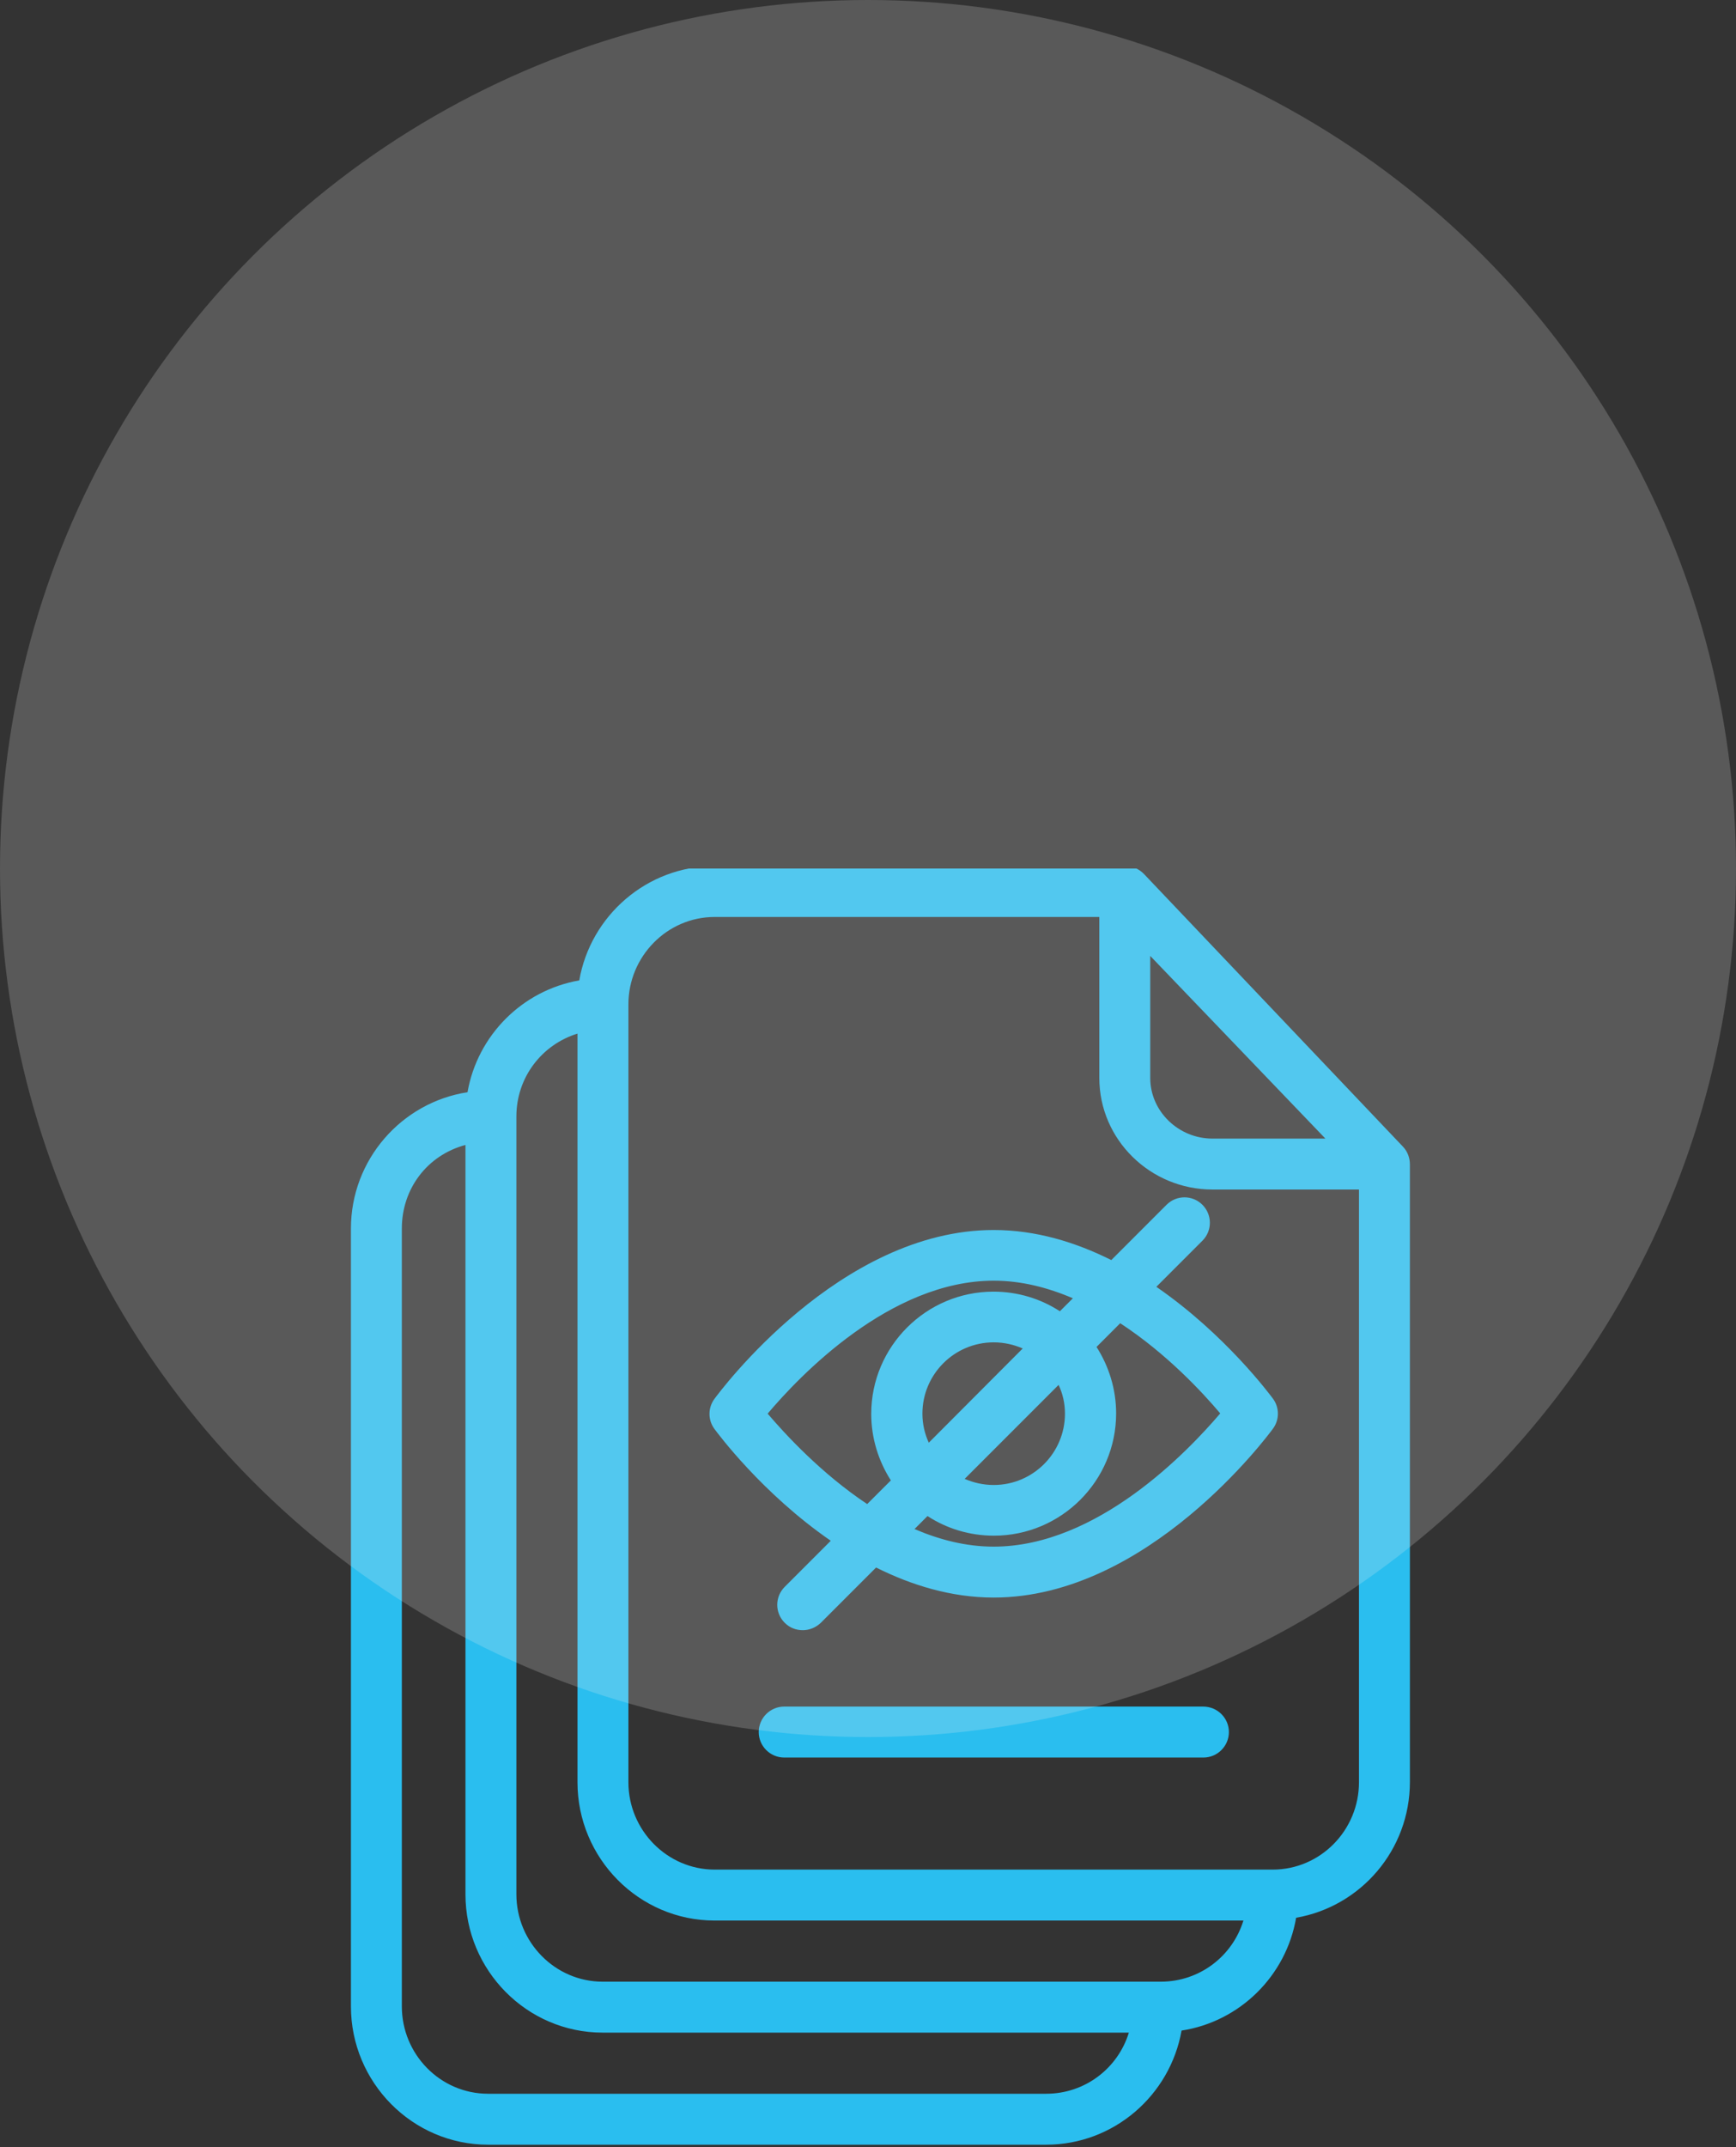
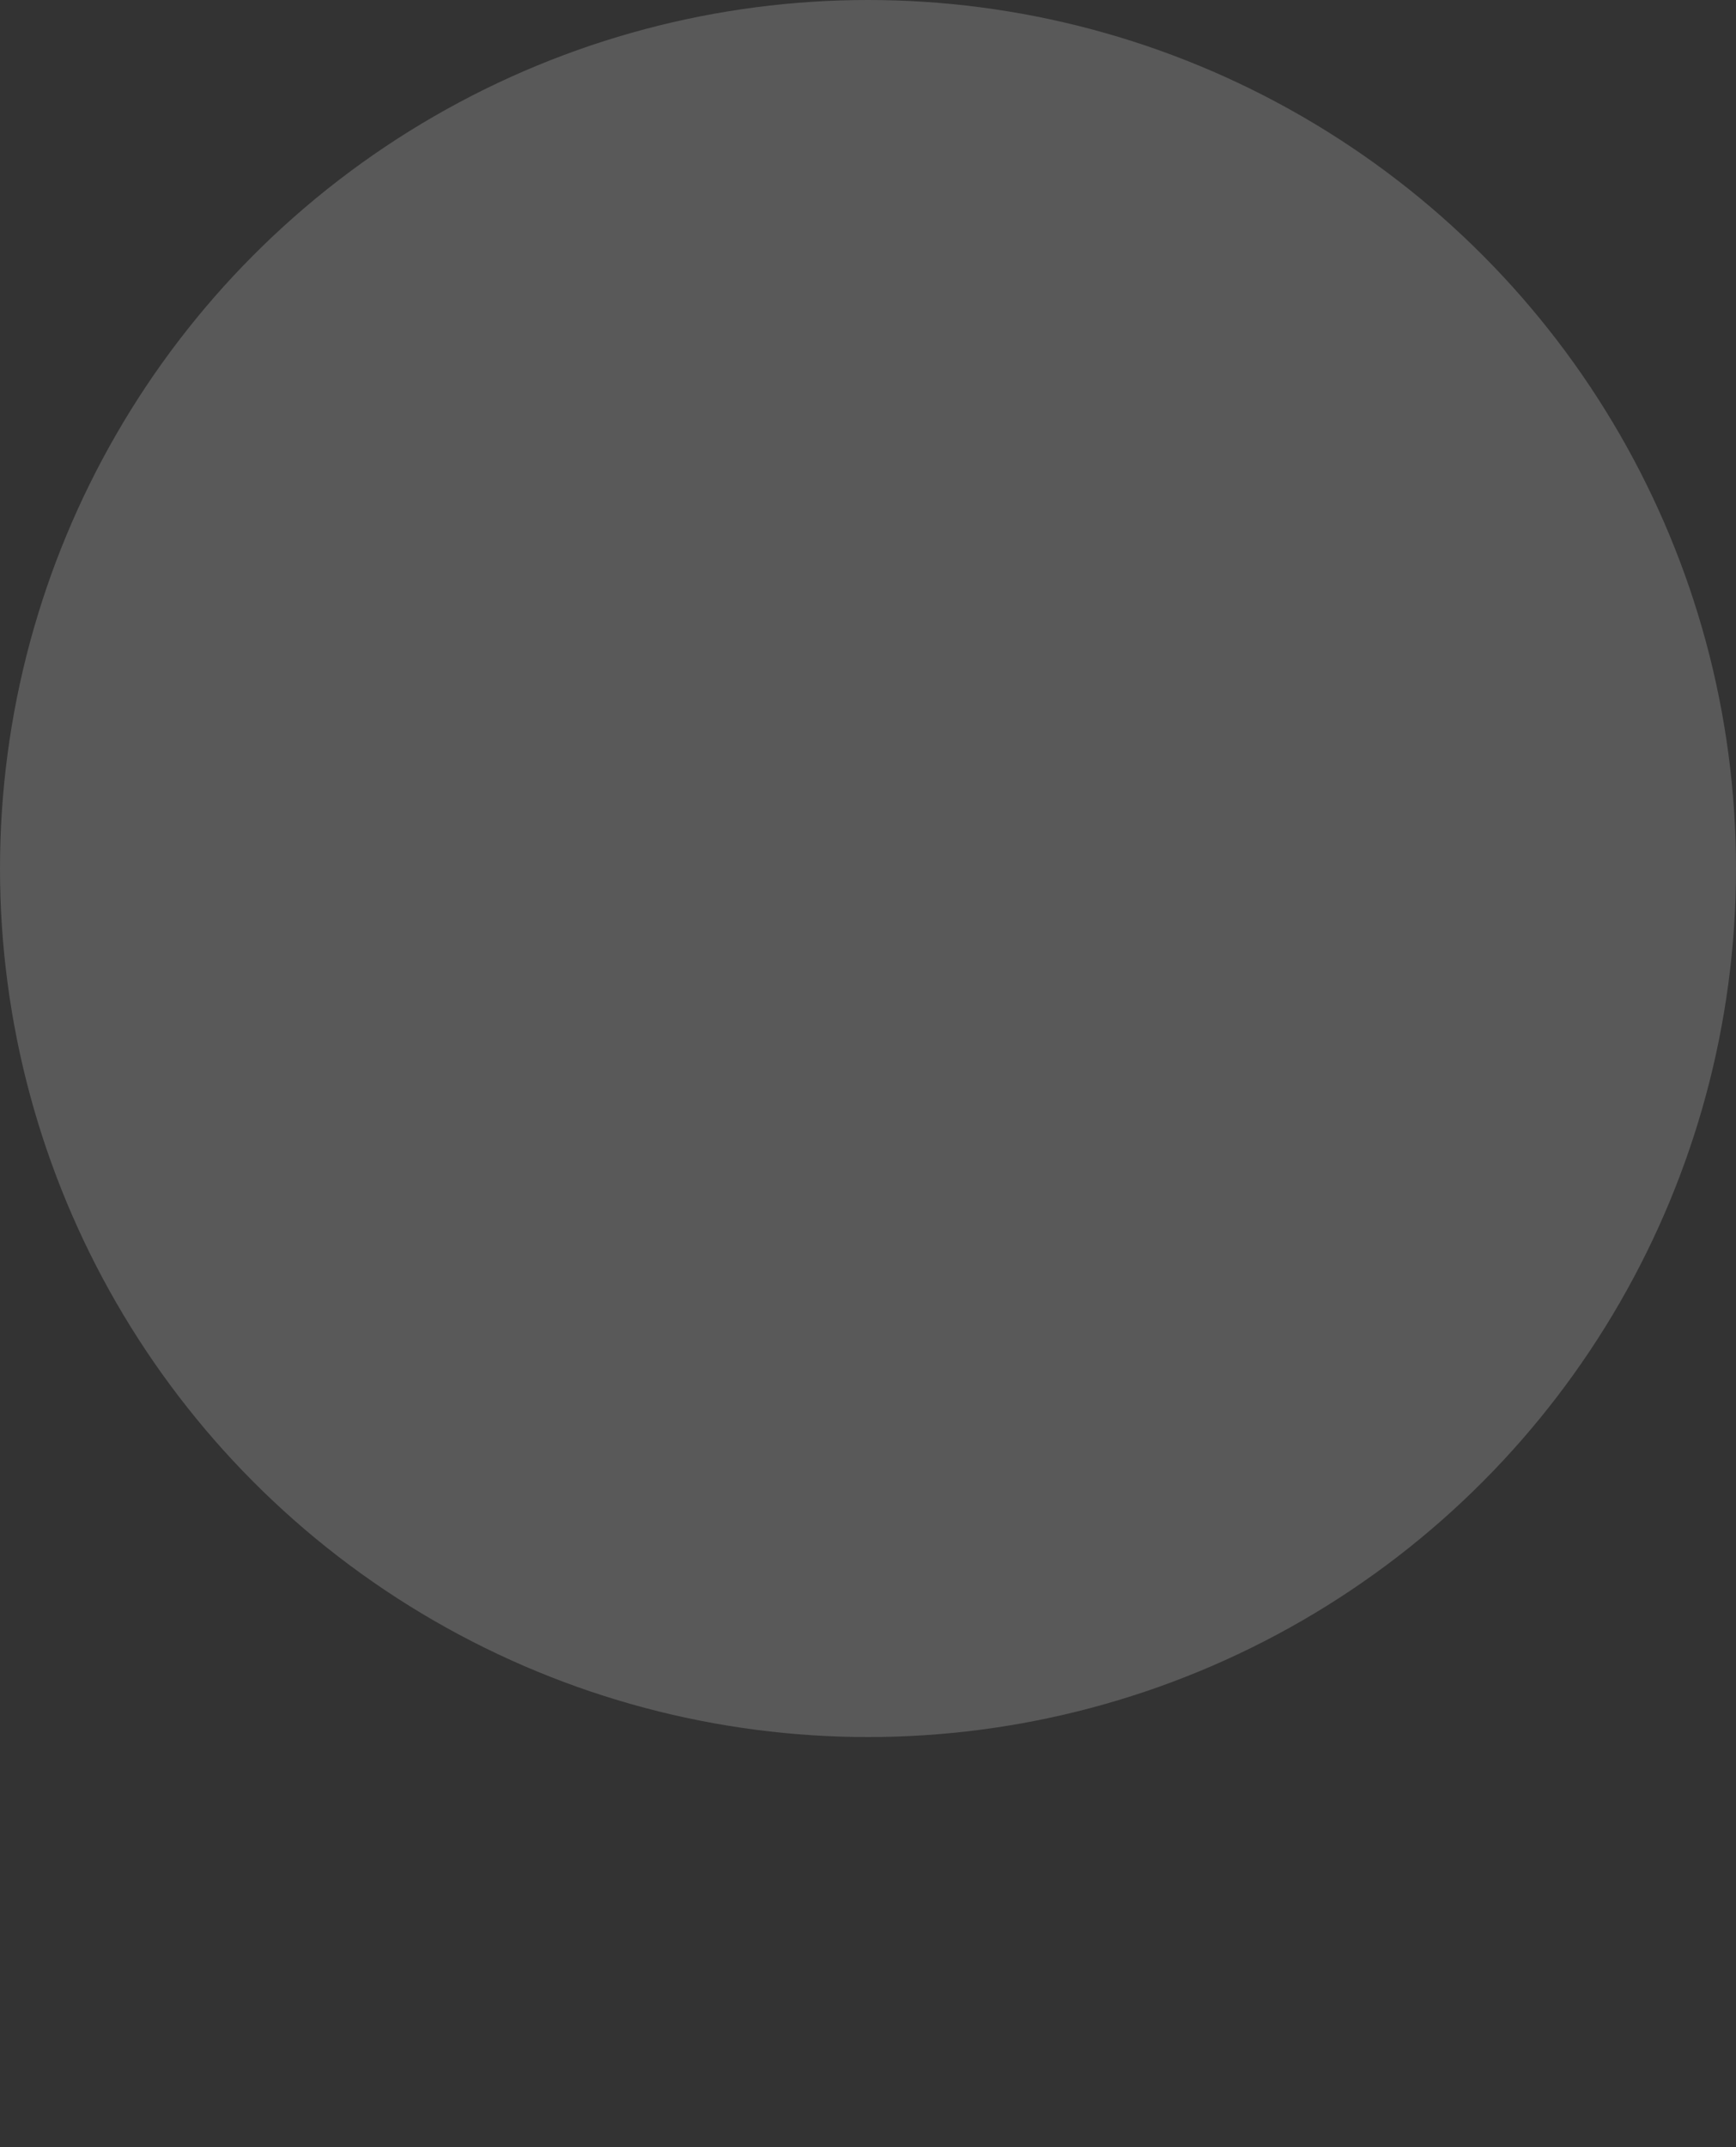
<svg xmlns="http://www.w3.org/2000/svg" width="72" height="89" viewBox="0 0 72 89" fill="none">
  <rect x="0" y="0" width="72" height="89" fill="#333333" stroke="none" />
  <g clip-path="url(#clip0_166_12)">
    <path d="M47.453 36.234C47.252 36.023 46.977 35.897 46.692 35.897H29.642C26.833 35.897 24.489 37.955 24.025 40.637C21.66 41.049 19.802 42.917 19.39 45.272C16.656 45.694 14.555 48.07 14.555 50.92V83.164C14.555 86.31 17.099 88.897 20.245 88.897H43.388C46.196 88.897 48.53 86.848 49.005 84.166C51.422 83.797 53.344 81.897 53.756 79.49C56.437 79.025 58.475 76.681 58.475 73.862V48.27C58.475 47.996 58.38 47.732 58.19 47.531L47.453 36.234ZM47.706 39.623L54.97 47.194H50.282C48.888 47.194 47.706 46.074 47.706 44.68V39.623ZM43.388 86.785H20.245C18.26 86.785 16.666 85.149 16.666 83.164V50.92C16.666 49.273 17.722 47.88 19.305 47.458V78.518C19.305 81.665 21.85 84.251 24.996 84.251H46.819C46.365 85.729 45.003 86.785 43.388 86.785ZM48.139 82.14H24.996C23.022 82.14 21.417 80.503 21.417 78.518V46.275C21.417 44.659 22.473 43.297 23.951 42.843V73.873C23.951 77.019 26.495 79.606 29.642 79.606H51.57C51.116 81.084 49.754 82.14 48.139 82.14ZM52.784 77.494H29.642C27.667 77.494 26.063 75.858 26.063 73.873V41.63C26.063 39.655 27.657 38.008 29.642 38.008H45.594V44.68C45.594 47.246 47.717 49.305 50.282 49.305H56.363V73.873C56.363 75.858 54.769 77.494 52.784 77.494Z" fill="#2ABEEF" />
-     <path d="M49.902 70.737H32.524C31.943 70.737 31.468 71.212 31.468 71.793C31.468 72.374 31.943 72.849 32.524 72.849H49.913C50.493 72.849 50.968 72.374 50.968 71.793C50.968 71.212 50.493 70.737 49.902 70.737Z" fill="#2ABEEF" />
-     <path d="M47.959 53.338L49.87 51.427C50.282 51.015 50.282 50.35 49.87 49.938C49.459 49.526 48.793 49.526 48.382 49.938L46.091 52.229C44.613 51.49 42.966 50.983 41.213 50.983C34.815 50.983 29.842 57.698 29.631 57.983C29.357 58.353 29.357 58.859 29.631 59.229C29.758 59.398 31.605 61.9 34.456 63.864L32.545 65.775C32.133 66.187 32.133 66.852 32.545 67.264C32.756 67.475 33.02 67.57 33.295 67.57C33.569 67.57 33.833 67.464 34.044 67.264L36.335 64.973C37.813 65.711 39.46 66.218 41.213 66.218C47.611 66.218 52.584 59.504 52.795 59.219C53.069 58.849 53.069 58.342 52.795 57.973C52.668 57.804 50.81 55.301 47.959 53.338ZM31.838 58.595C33.158 57.033 36.916 53.084 41.213 53.084C42.364 53.084 43.462 53.37 44.497 53.813L43.958 54.351C43.166 53.834 42.216 53.538 41.202 53.538C38.415 53.538 36.134 55.808 36.134 58.606C36.134 59.62 36.441 60.57 36.948 61.362L35.966 62.343C34.065 61.077 32.577 59.461 31.838 58.595ZM44.169 58.595C44.169 60.221 42.849 61.552 41.213 61.552C40.78 61.552 40.379 61.457 40.009 61.299L43.905 57.403C44.074 57.762 44.169 58.163 44.169 58.595ZM38.257 58.595C38.257 56.969 39.576 55.64 41.213 55.64C41.646 55.64 42.047 55.735 42.417 55.893L38.521 59.799C38.352 59.43 38.257 59.029 38.257 58.595ZM41.213 64.107C40.062 64.107 38.964 63.822 37.929 63.378L38.468 62.84C39.26 63.357 40.21 63.653 41.223 63.653C44.011 63.653 46.291 61.383 46.291 58.585C46.291 57.572 45.985 56.621 45.478 55.83L46.46 54.847C48.382 56.104 49.87 57.709 50.609 58.585C49.268 60.158 45.51 64.107 41.213 64.107Z" fill="#2ABEEF" />
  </g>
  <circle opacity="0.2" cx="36" cy="36" r="36" fill="#F3F3F3" />
  <defs>
    <clipPath id="clip0_166_12">
-       <rect width="53" height="53" fill="white" transform="translate(10 36)" />
-     </clipPath>
+       </clipPath>
  </defs>
</svg>